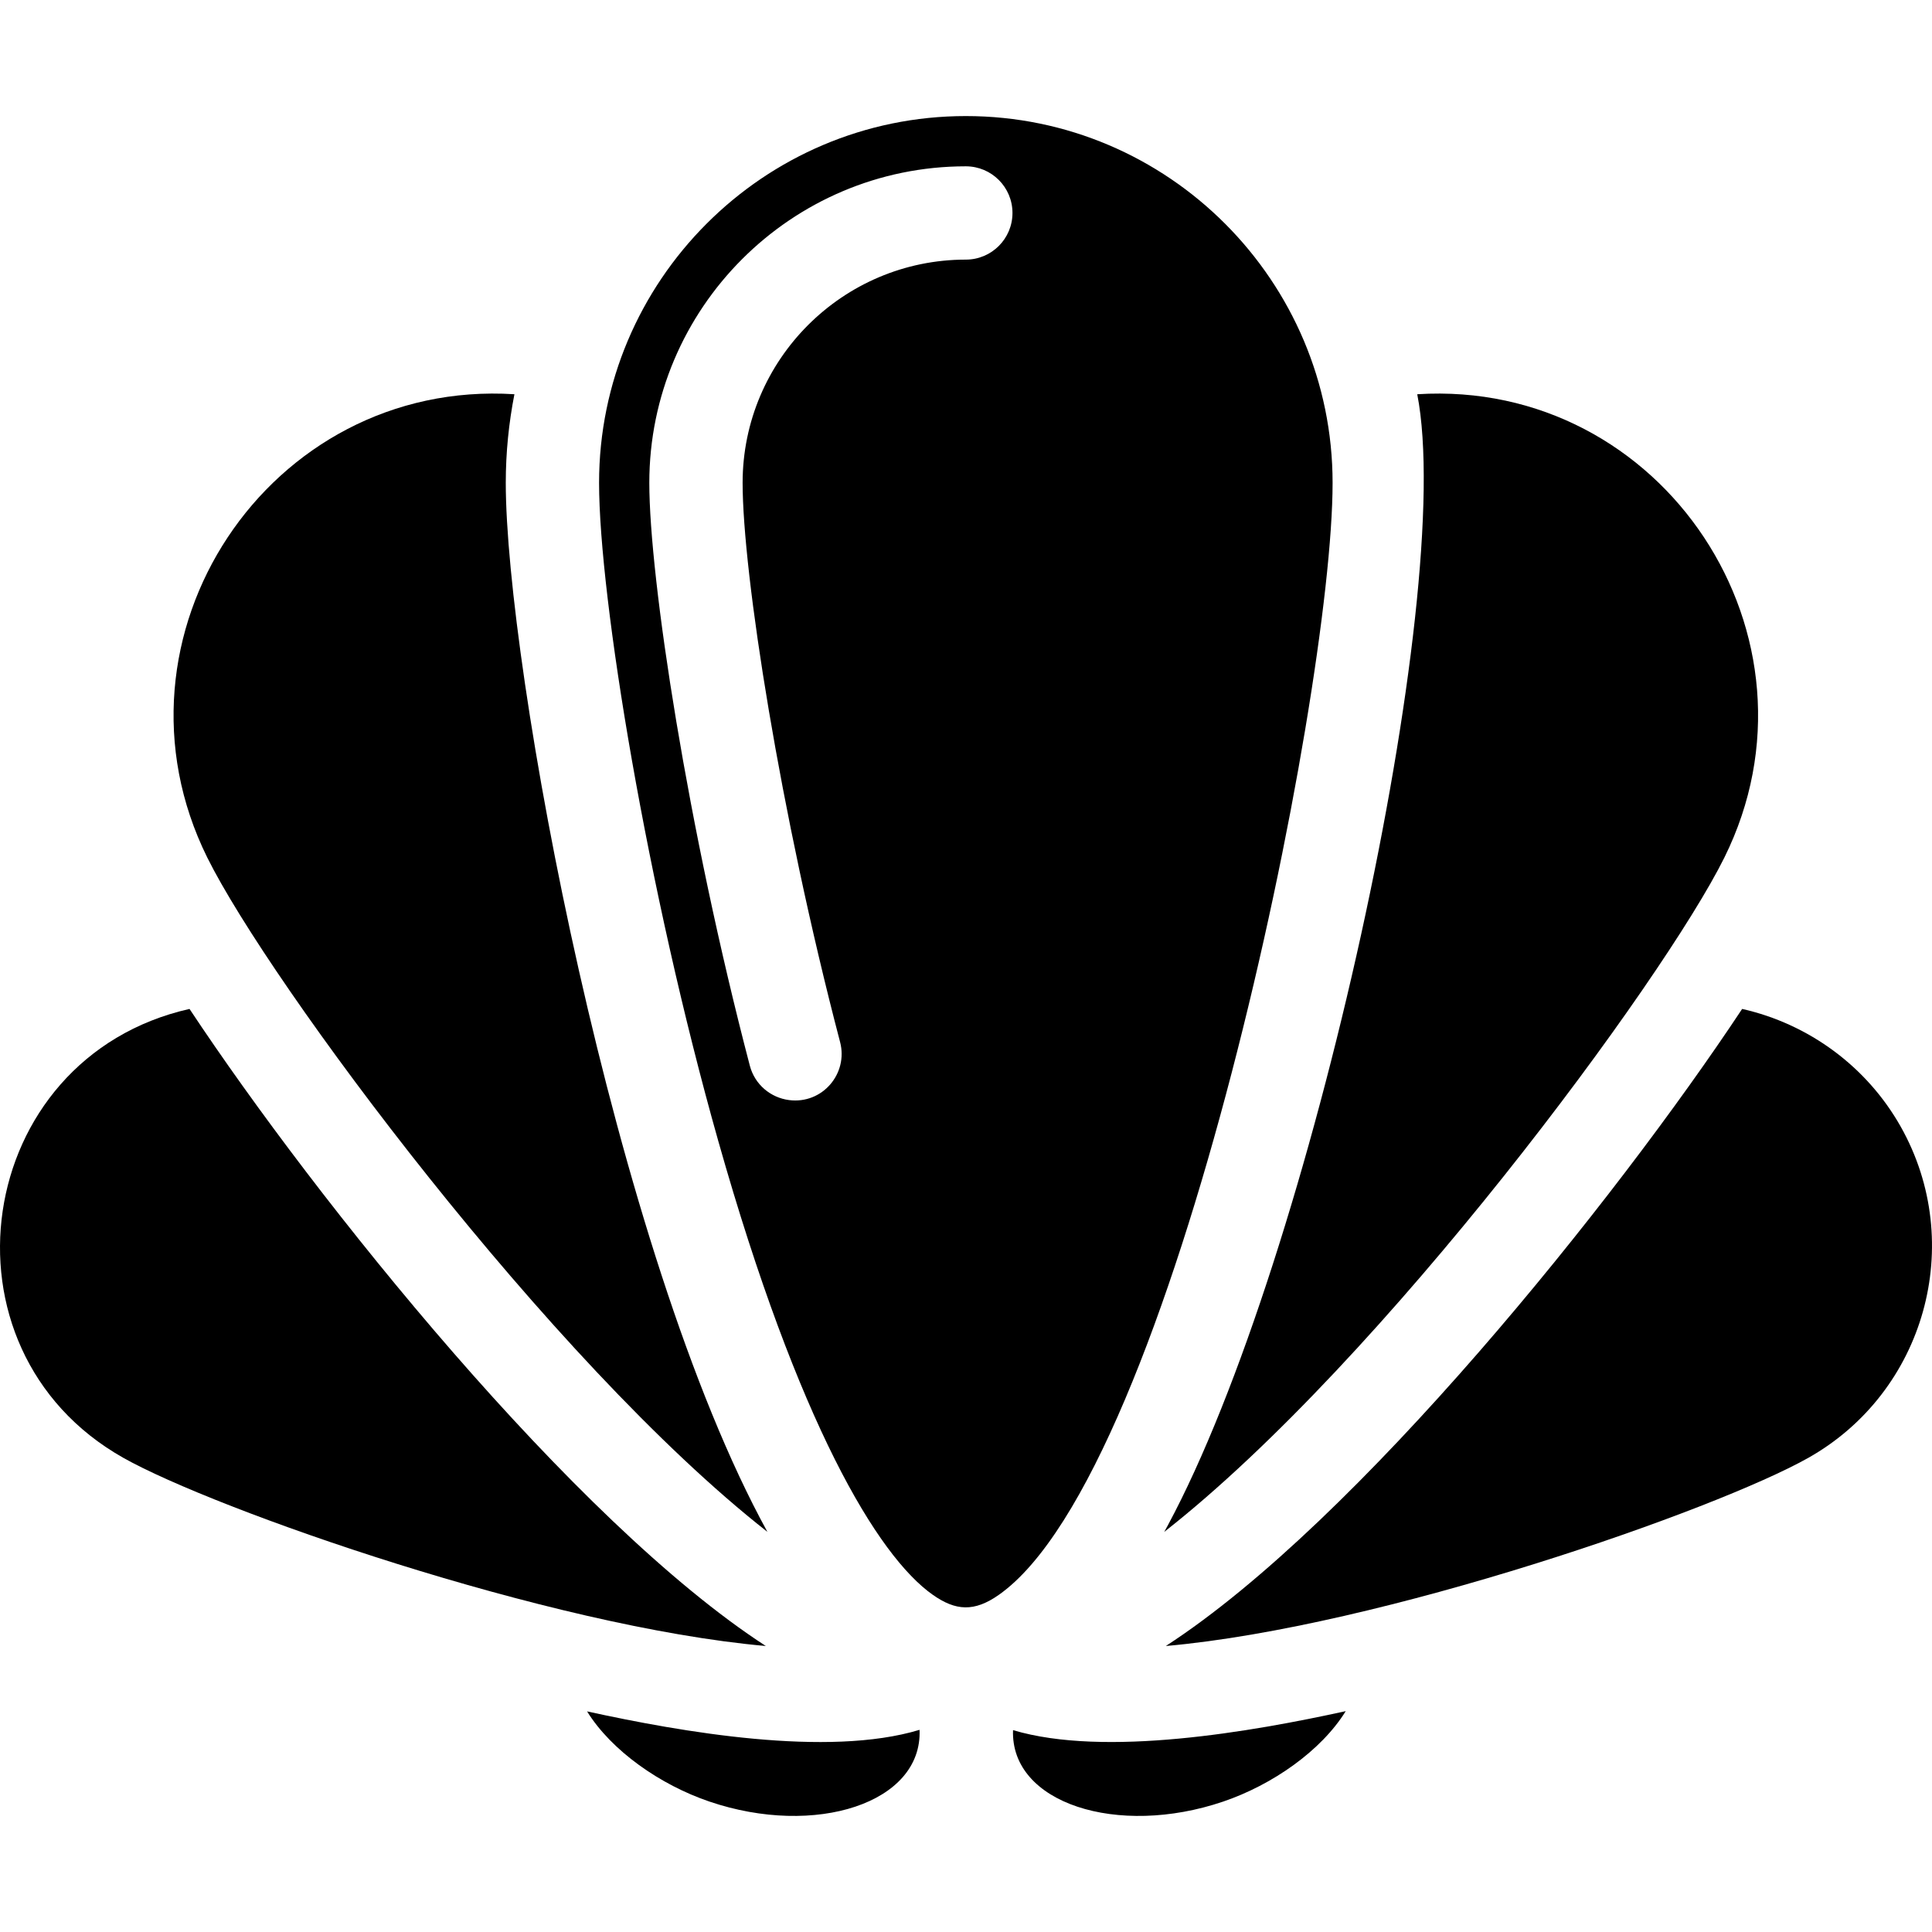
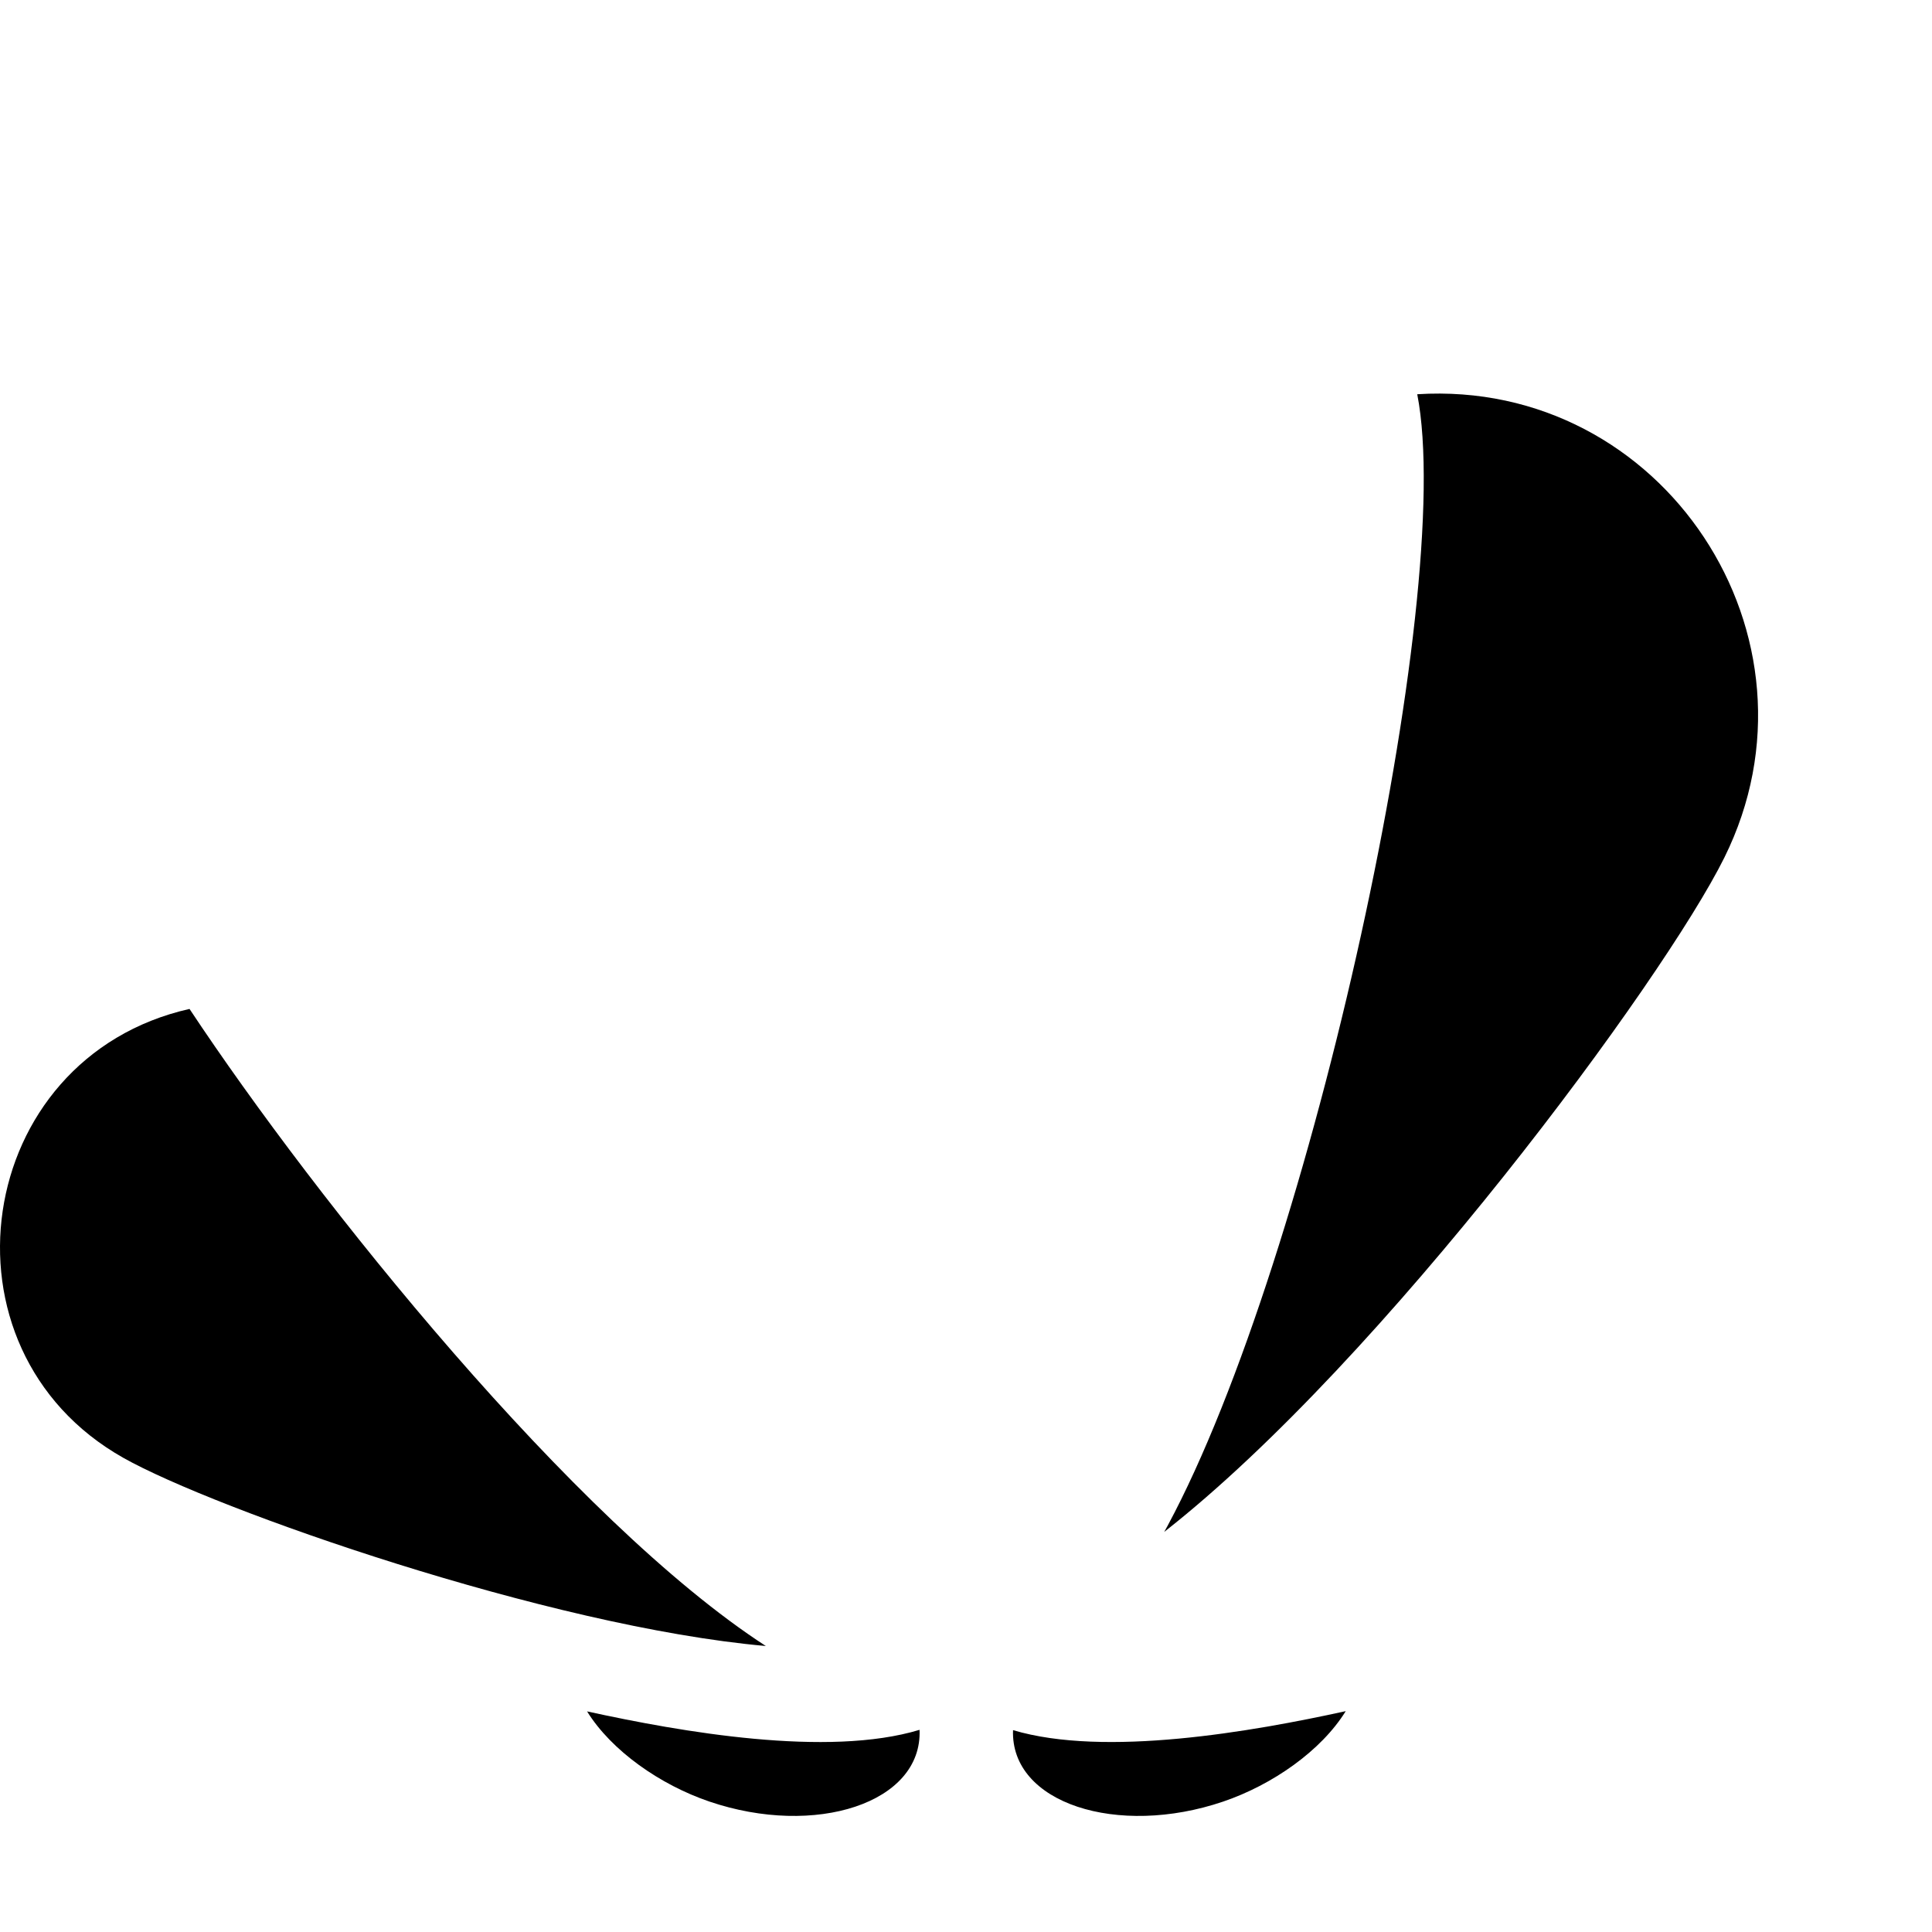
<svg xmlns="http://www.w3.org/2000/svg" fill="#000000" height="800px" width="800px" version="1.1" id="Layer_1" viewBox="0 0 310.622 310.622" xml:space="preserve">
  <g>
    <g>
      <g>
-         <path d="M123.379,246.286c-24.75-45.079-42.062-139.477-42.062-168.659c0-4.872,0.487-9.632,1.39-14.243     c-39.494-2.498-66.97,39.004-49.376,74.502C43.238,157.873,88.407,218.885,123.379,246.286z" />
        <path d="M187.761,245.24c-0.192,0.356-0.384,0.702-0.576,1.052c35.253-27.624,80.317-88.767,90.051-108.406     c17.573-35.451-9.821-76.999-49.375-74.501C234.177,95.627,210.799,202.4,187.761,245.24z" />
-         <path d="M214.251,77.628c0-32.405-26.376-58.967-58.967-58.967c-32.571,0-58.967,26.541-58.967,58.967     c0,18.406,7.708,65.345,19.184,105.885c12.822,45.295,25.575,66.649,34.479,72.902c3.673,2.579,6.649,2.781,10.609,0     C188.841,236.574,214.251,112.139,214.251,77.628z M155.284,41.74c-19.789,0-35.888,16.1-35.888,35.888     c0,14.49,5.992,52.987,15.673,89.914c1.328,5.065-2.844,10.018-8.21,9.325c-2.94-0.38-5.502-2.477-6.3-5.521     c-9.981-38.071-16.164-78.303-16.164-93.718c0-28.06,22.828-50.888,50.888-50.888c4.142,0,7.5,3.358,7.5,7.5     C162.783,38.382,159.426,41.74,155.284,41.74z" />
        <path d="M30.471,162.213c-34.842,7.861-41.718,54.67-10.626,72.183c14.618,8.234,68.34,27.147,103.283,30.244     C92.296,244.655,50.848,192.985,30.471,162.213z" />
-         <path d="M305.598,181.15c-5.444-9.664-14.774-16.517-25.501-18.937c-20.363,30.751-61.815,82.435-92.658,102.428     c34.726-3.078,88.434-21.88,103.283-30.244C309.503,223.818,316.176,199.931,305.598,181.15z" />
        <path d="M94.387,275.153c3.93,6.336,11.764,11.813,19.675,14.5c17.032,5.786,34.263,0.236,33.783-11.535     C133.074,282.596,109.502,278.461,94.387,275.153z" />
        <path d="M162.872,278.168c-0.428,11.752,16.798,17.257,33.786,11.486c7.932-2.695,15.782-8.187,19.703-14.54     C201.303,278.418,177.652,282.573,162.872,278.168z" />
      </g>
    </g>
  </g>
</svg>